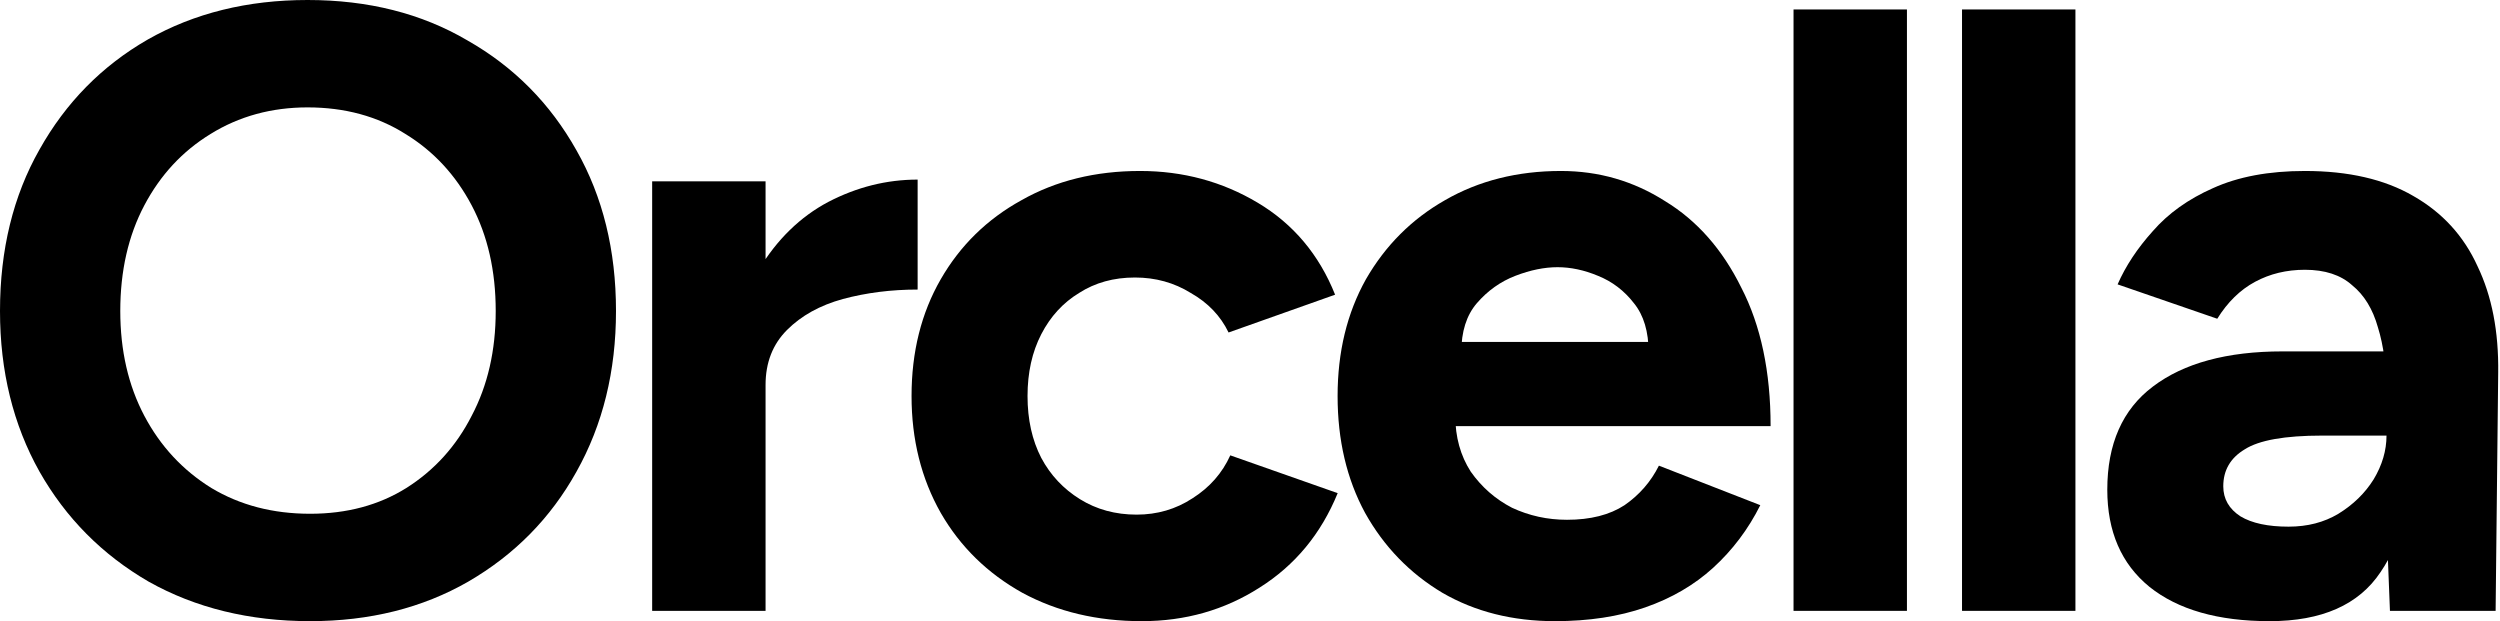
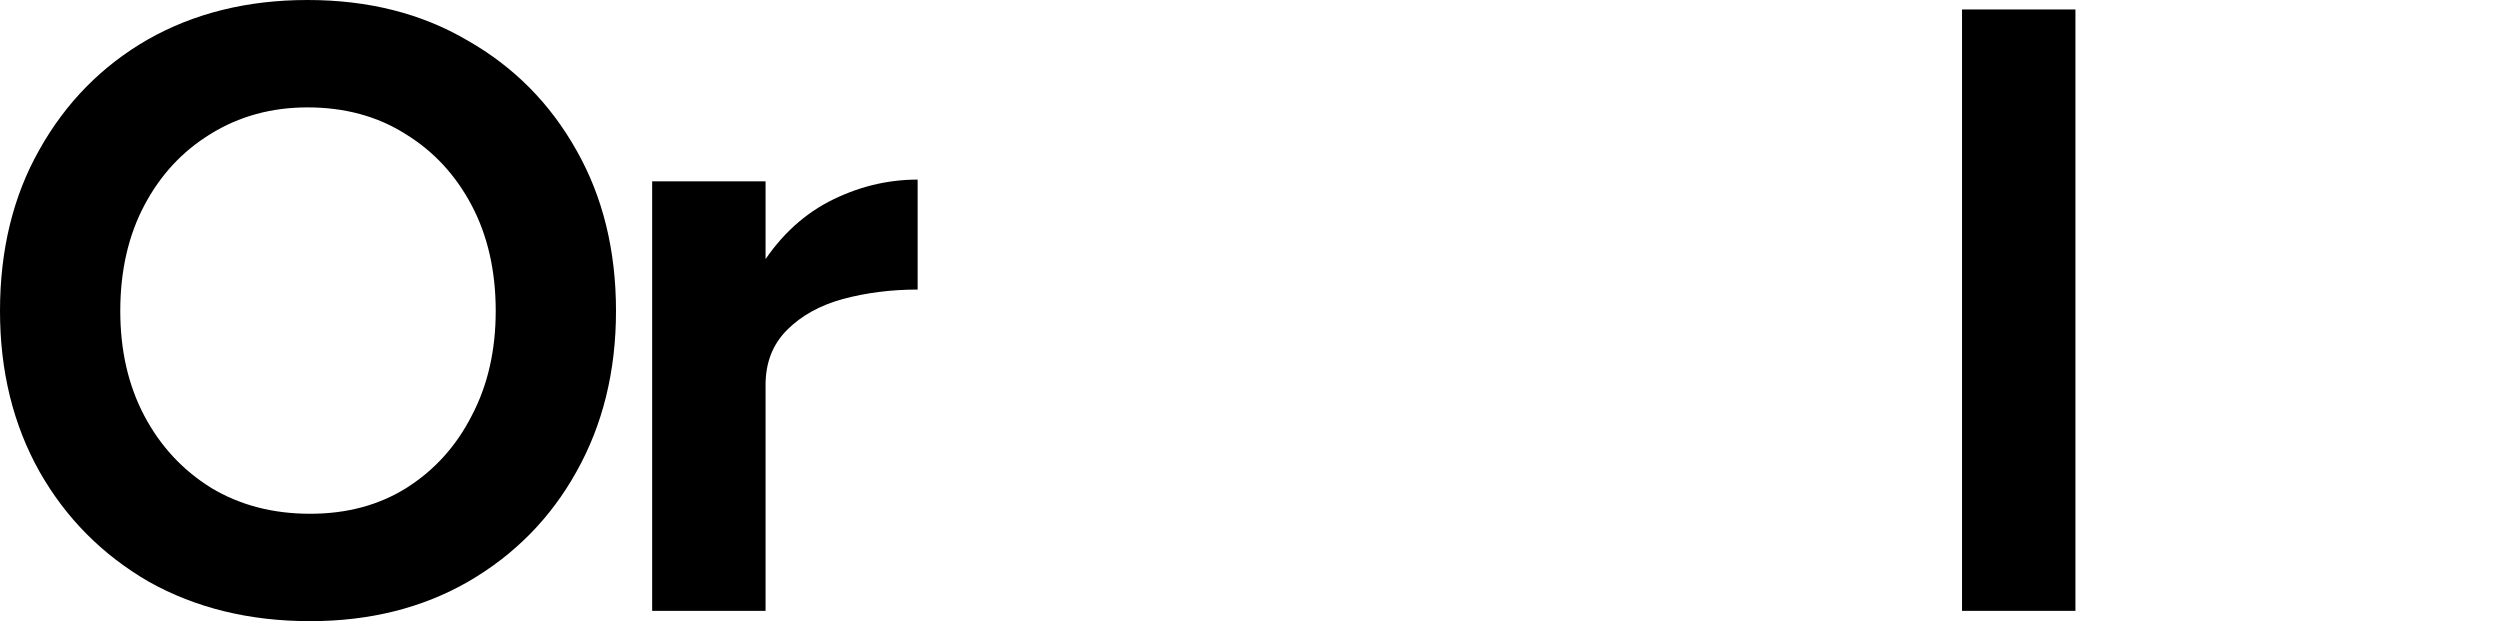
<svg xmlns="http://www.w3.org/2000/svg" width="833" height="207" viewBox="0 0 833 207" fill="none">
-   <path d="M796.33 203.535L795.185 174.623V131.111C795.185 122.523 794.231 115.176 792.322 109.069C790.605 102.962 787.742 98.286 783.734 95.042C779.917 91.607 774.669 89.889 767.99 89.889C761.883 89.889 756.349 91.225 751.387 93.897C746.425 96.568 742.226 100.672 738.791 106.206L705.585 94.755C708.256 88.648 712.169 82.732 717.321 77.007C722.474 71.091 729.154 66.32 737.36 62.694C745.757 58.877 755.967 56.969 767.99 56.969C782.494 56.969 794.517 59.736 804.059 65.27C813.792 70.805 820.948 78.629 825.529 88.744C830.3 98.668 832.59 110.5 832.399 124.24L831.54 203.535H796.33ZM756.253 206.97C739.077 206.97 725.718 203.154 716.176 195.52C706.825 187.886 702.149 177.104 702.149 163.172C702.149 147.905 707.207 136.454 717.321 128.821C727.627 120.996 742.035 117.084 760.547 117.084H796.902V145.138H773.715C761.31 145.138 752.723 146.664 747.951 149.718C743.18 152.581 740.795 156.684 740.795 162.027C740.795 166.226 742.703 169.565 746.52 172.046C750.337 174.336 755.681 175.482 762.551 175.482C768.849 175.482 774.383 174.05 779.154 171.188C784.116 168.134 788.028 164.317 790.891 159.737C793.754 154.966 795.185 150.1 795.185 145.138H804.345C804.345 164.604 800.624 179.775 793.181 190.653C785.929 201.531 773.62 206.97 756.253 206.97Z" fill="black" />
  <path d="M653.746 203.536V3.152H691.533V203.536H653.746Z" fill="black" />
-   <path d="M597.605 203.536V3.152H635.392V203.536H597.605Z" fill="black" />
-   <path d="M518.112 206.97C503.99 206.97 491.49 203.822 480.612 197.524C469.734 191.035 461.146 182.161 454.848 170.901C448.741 159.642 445.688 146.664 445.688 131.97C445.688 117.275 448.836 104.298 455.134 93.038C461.623 81.778 470.401 72.999 481.47 66.702C492.73 60.213 505.612 56.969 520.116 56.969C532.711 56.969 544.257 60.309 554.754 66.988C565.441 73.477 573.933 83.114 580.231 95.9C586.72 108.496 589.964 123.859 589.964 141.989H481.47L484.905 138.554C484.905 145.615 486.623 151.817 490.058 157.161C493.684 162.313 498.264 166.321 503.799 169.184C509.524 171.856 515.631 173.191 522.12 173.191C529.944 173.191 536.337 171.569 541.299 168.325C546.261 164.89 550.078 160.5 552.75 155.157L586.529 168.325C582.521 176.34 577.273 183.306 570.784 189.222C564.487 194.947 556.948 199.337 548.17 202.39C539.391 205.444 529.372 206.97 518.112 206.97ZM486.909 117.37L483.474 113.935H552.463L549.315 117.37C549.315 110.5 547.692 105.061 544.448 101.053C541.204 96.855 537.196 93.801 532.425 91.893C527.845 89.984 523.36 89.03 518.971 89.03C514.581 89.03 509.906 89.984 504.944 91.893C499.982 93.801 495.688 96.855 492.062 101.053C488.627 105.061 486.909 110.5 486.909 117.37Z" fill="black" />
-   <path d="M380.447 206.97C365.561 206.97 352.298 203.822 340.656 197.524C329.015 191.035 319.95 182.161 313.461 170.901C306.973 159.451 303.729 146.474 303.729 131.97C303.729 117.275 306.973 104.298 313.461 93.038C319.95 81.778 328.92 72.999 340.37 66.702C351.821 60.213 364.989 56.969 379.874 56.969C394.188 56.969 407.26 60.499 419.092 67.561C430.925 74.622 439.512 84.832 444.856 98.191L409.359 110.786C406.688 105.252 402.489 100.862 396.764 97.618C391.229 94.183 385.027 92.465 378.157 92.465C371.096 92.465 364.893 94.183 359.55 97.618C354.206 100.862 350.008 105.443 346.954 111.359C343.901 117.275 342.374 124.145 342.374 131.97C342.374 139.794 343.901 146.664 346.954 152.581C350.008 158.306 354.302 162.886 359.836 166.321C365.37 169.756 371.668 171.474 378.729 171.474C385.6 171.474 391.802 169.661 397.336 166.035C403.062 162.409 407.26 157.638 409.932 151.722L445.715 164.317C440.18 177.867 431.497 188.363 419.665 195.806C408.024 203.249 394.951 206.97 380.447 206.97Z" fill="black" />
  <path d="M243.922 128.257C243.922 112.798 246.88 100.012 252.796 89.897C258.903 79.783 266.632 72.245 275.984 67.283C285.526 62.321 295.45 59.84 305.755 59.84V96.481C296.976 96.481 288.675 97.531 280.85 99.63C273.216 101.73 267.014 105.165 262.243 109.936C257.472 114.707 255.086 120.814 255.086 128.257H243.922ZM217.3 203.544V60.412H255.086V203.544H217.3Z" fill="black" />
  <path d="M103.341 206.968C83.112 206.968 65.172 202.579 49.523 193.8C34.065 184.83 21.947 172.616 13.168 157.158C4.389 141.509 0 123.666 0 103.627C0 83.207 4.389 65.268 13.168 49.81C21.947 34.161 33.97 21.947 49.237 13.168C64.695 4.389 82.444 0 102.482 0C122.711 0 140.46 4.485 155.727 13.454C171.185 22.233 183.304 34.447 192.082 50.096C200.861 65.554 205.25 83.398 205.25 103.627C205.25 123.666 200.861 141.509 192.082 157.158C183.494 172.616 171.471 184.83 156.013 193.8C140.746 202.579 123.188 206.968 103.341 206.968ZM103.341 171.185C115.555 171.185 126.242 168.322 135.402 162.597C144.754 156.681 152.006 148.666 157.158 138.551C162.502 128.437 165.174 116.795 165.174 103.627C165.174 90.268 162.502 78.531 157.158 68.417C151.815 58.302 144.467 50.382 135.116 44.657C125.765 38.741 114.887 35.783 102.482 35.783C90.459 35.783 79.677 38.741 70.134 44.657C60.783 50.382 53.436 58.302 48.092 68.417C42.749 78.531 40.077 90.268 40.077 103.627C40.077 116.795 42.749 128.437 48.092 138.551C53.436 148.666 60.879 156.681 70.421 162.597C79.963 168.322 90.936 171.185 103.341 171.185Z" fill="black" />
</svg>